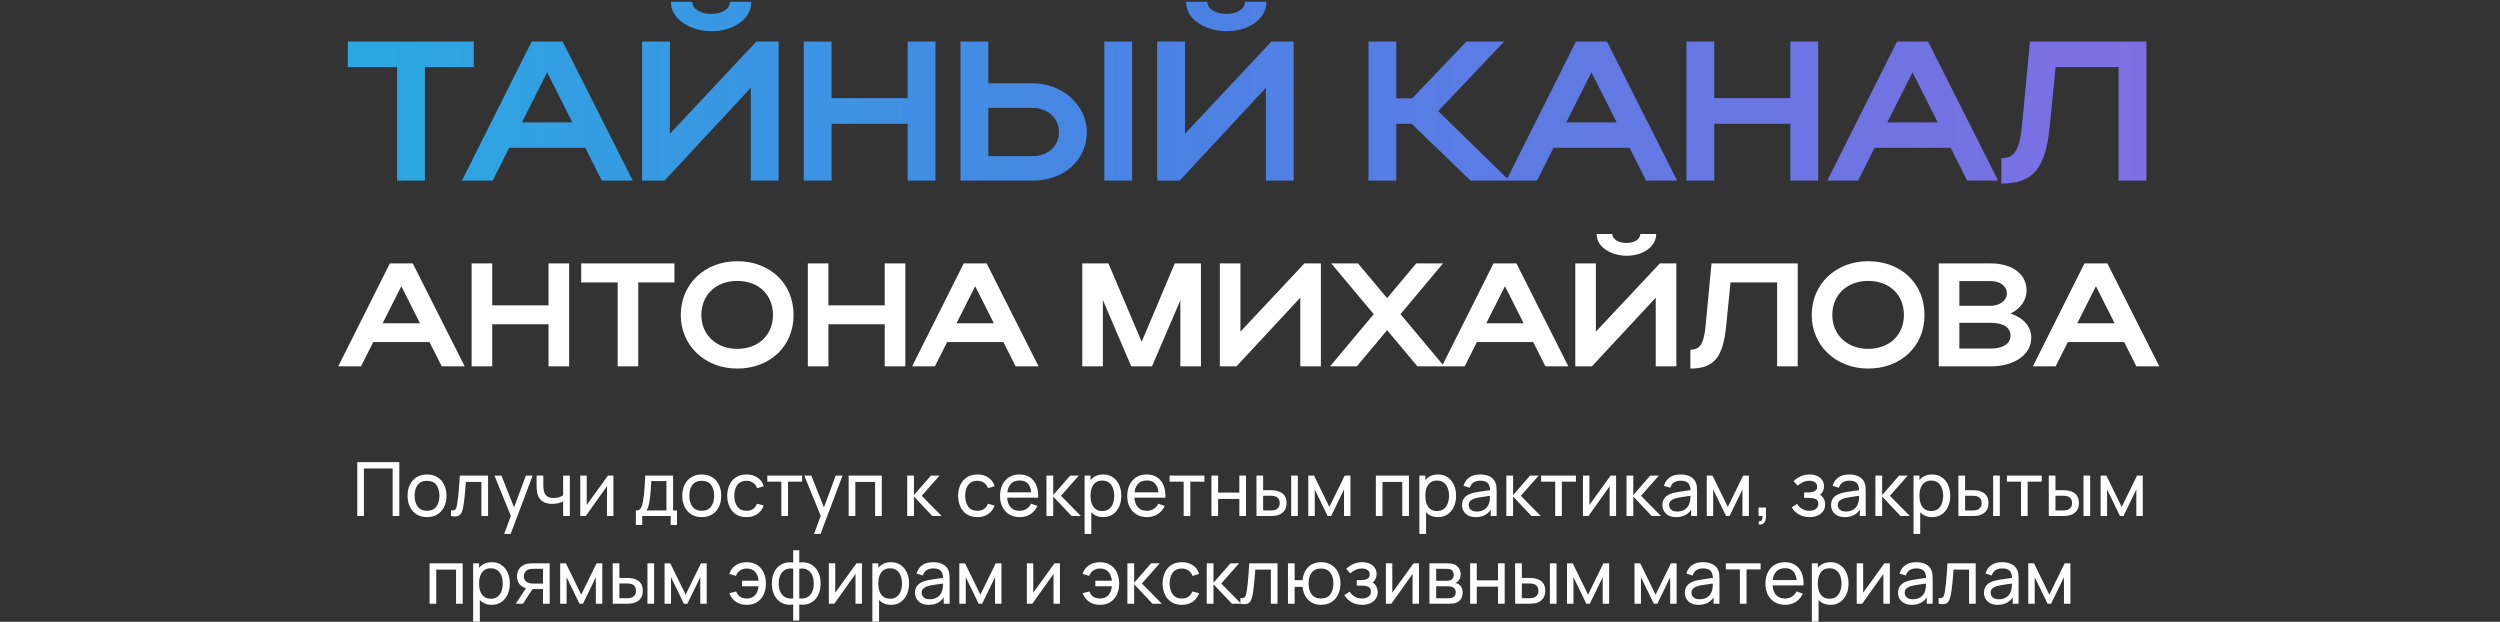
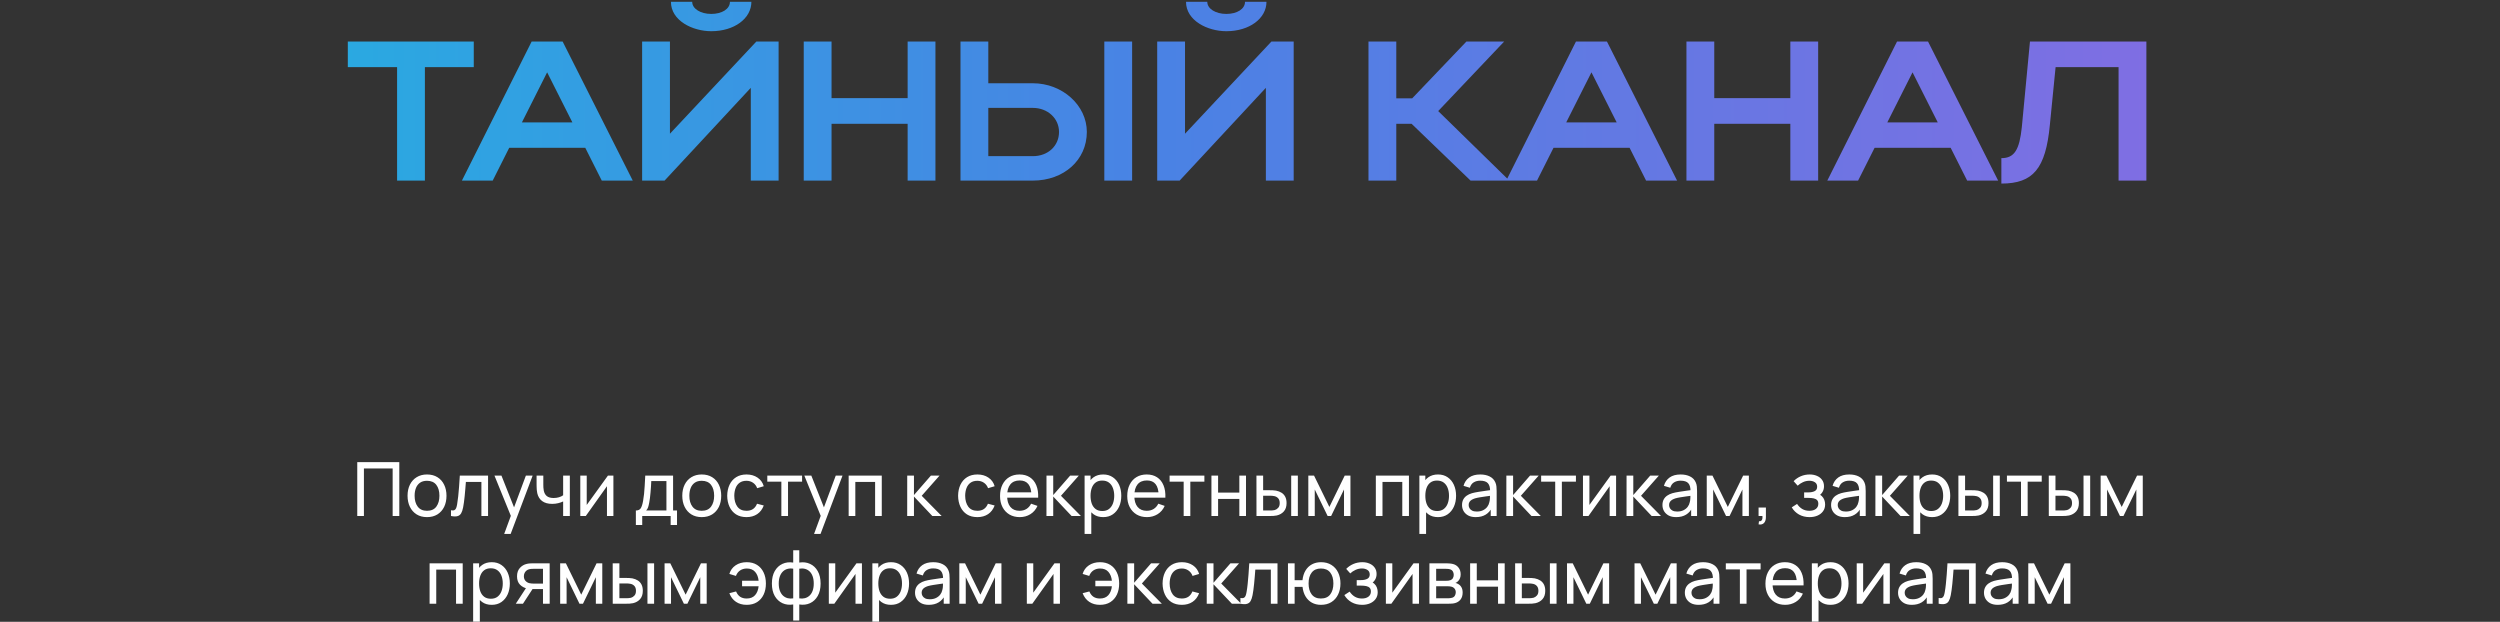
<svg xmlns="http://www.w3.org/2000/svg" width="969" height="241" viewBox="0 0 969 241" fill="none">
  <rect x="0" y="0" width="969" height="241" fill="#333333" stroke="none" />
  <path d="M138.473 200V179.12H154.771V200H152.19V181.57H141.054V200H138.473ZM165.506 200.435C163.949 200.435 162.606 200.082 161.475 199.376C160.353 198.671 159.488 197.694 158.879 196.447C158.27 195.2 157.966 193.77 157.966 192.155C157.966 190.512 158.275 189.072 158.894 187.834C159.512 186.597 160.387 185.635 161.518 184.949C162.649 184.253 163.978 183.905 165.506 183.905C167.072 183.905 168.42 184.258 169.551 184.963C170.682 185.659 171.547 186.631 172.147 187.878C172.756 189.115 173.06 190.541 173.06 192.155C173.06 193.789 172.756 195.229 172.147 196.476C171.538 197.714 170.668 198.685 169.537 199.391C168.406 200.087 167.062 200.435 165.506 200.435ZM165.506 197.984C167.13 197.984 168.338 197.443 169.131 196.36C169.923 195.278 170.32 193.876 170.32 192.155C170.32 190.386 169.918 188.98 169.116 187.936C168.314 186.882 167.11 186.355 165.506 186.355C164.413 186.355 163.514 186.602 162.809 187.095C162.103 187.588 161.576 188.269 161.228 189.139C160.88 190.009 160.706 191.015 160.706 192.155C160.706 193.915 161.112 195.326 161.924 196.389C162.736 197.453 163.93 197.984 165.506 197.984ZM174.803 200V197.781C175.383 197.888 175.822 197.868 176.122 197.723C176.431 197.569 176.659 197.303 176.804 196.926C176.958 196.539 177.084 196.056 177.181 195.476C177.345 194.558 177.485 193.533 177.601 192.402C177.727 191.271 177.838 190.034 177.935 188.69C178.041 187.337 178.138 185.887 178.225 184.34H189.172V200H186.591V186.79H180.574C180.516 187.68 180.443 188.593 180.356 189.531C180.279 190.469 180.197 191.382 180.11 192.271C180.023 193.151 179.926 193.973 179.82 194.736C179.723 195.49 179.617 196.143 179.501 196.694C179.317 197.641 179.061 198.4 178.732 198.97C178.403 199.531 177.93 199.894 177.311 200.058C176.692 200.232 175.856 200.213 174.803 200ZM195.42 206.96L198.45 198.724L198.494 201.16L191.65 184.34H194.361L199.726 197.869H198.798L203.83 184.34H206.454L197.928 206.96H195.42ZM218.274 200V194.359C217.752 194.62 217.119 194.843 216.375 195.026C215.64 195.21 214.852 195.302 214.011 195.302C212.416 195.302 211.131 194.944 210.154 194.229C209.178 193.514 208.54 192.484 208.24 191.14C208.153 190.734 208.091 190.314 208.052 189.879C208.023 189.444 208.004 189.048 207.994 188.69C207.984 188.332 207.979 188.071 207.979 187.907V184.34H210.589V187.907C210.589 188.187 210.599 188.535 210.618 188.951C210.638 189.357 210.686 189.753 210.763 190.14C210.957 191.097 211.358 191.817 211.967 192.3C212.586 192.784 213.456 193.025 214.577 193.025C215.331 193.025 216.027 192.929 216.665 192.735C217.303 192.542 217.839 192.286 218.274 191.967V184.34H220.87V200H218.274ZM237.753 184.34V200H235.259V188.458L227.052 200H224.921V184.34H227.415V195.722L235.636 184.34H237.753ZM246.46 203.48V197.869C247.34 197.869 247.968 197.583 248.345 197.013C248.722 196.433 249.026 195.481 249.258 194.156C249.413 193.325 249.539 192.436 249.635 191.488C249.732 190.541 249.814 189.487 249.882 188.327C249.959 187.158 250.032 185.829 250.099 184.34H260.887V197.869H262.41V203.48H259.945V200H248.925V203.48H246.46ZM250.433 197.869H258.306V186.471H252.434C252.405 187.158 252.366 187.878 252.318 188.632C252.27 189.376 252.212 190.121 252.144 190.865C252.086 191.609 252.013 192.315 251.926 192.982C251.849 193.639 251.757 194.229 251.651 194.751C251.525 195.476 251.38 196.09 251.216 196.592C251.052 197.095 250.791 197.52 250.433 197.869ZM271.99 200.435C270.434 200.435 269.09 200.082 267.959 199.376C266.838 198.671 265.973 197.694 265.364 196.447C264.755 195.2 264.45 193.77 264.45 192.155C264.45 190.512 264.759 189.072 265.378 187.834C265.997 186.597 266.872 185.635 268.003 184.949C269.134 184.253 270.463 183.905 271.99 183.905C273.556 183.905 274.905 184.258 276.036 184.963C277.167 185.659 278.032 186.631 278.631 187.878C279.24 189.115 279.545 190.541 279.545 192.155C279.545 193.789 279.24 195.229 278.631 196.476C278.022 197.714 277.152 198.685 276.021 199.391C274.89 200.087 273.546 200.435 271.99 200.435ZM271.99 197.984C273.614 197.984 274.822 197.443 275.615 196.36C276.408 195.278 276.804 193.876 276.804 192.155C276.804 190.386 276.403 188.98 275.601 187.936C274.798 186.882 273.595 186.355 271.99 186.355C270.898 186.355 269.999 186.602 269.293 187.095C268.587 187.588 268.061 188.269 267.713 189.139C267.365 190.009 267.191 191.015 267.191 192.155C267.191 193.915 267.597 195.326 268.409 196.389C269.221 197.453 270.414 197.984 271.99 197.984ZM289.335 200.435C287.749 200.435 286.401 200.082 285.289 199.376C284.187 198.661 283.346 197.68 282.766 196.433C282.186 195.186 281.886 193.765 281.867 192.17C281.886 190.536 282.191 189.101 282.781 187.863C283.38 186.616 284.235 185.645 285.347 184.949C286.459 184.253 287.798 183.905 289.364 183.905C291.017 183.905 292.438 184.311 293.627 185.123C294.825 185.935 295.628 187.047 296.034 188.458L293.482 189.226C293.153 188.318 292.616 187.612 291.872 187.109C291.137 186.607 290.292 186.355 289.335 186.355C288.262 186.355 287.377 186.607 286.681 187.109C285.985 187.602 285.468 188.289 285.13 189.168C284.791 190.038 284.617 191.039 284.608 192.17C284.627 193.91 285.028 195.316 285.811 196.389C286.604 197.453 287.778 197.984 289.335 197.984C290.359 197.984 291.21 197.752 291.887 197.288C292.563 196.815 293.076 196.133 293.424 195.244L296.034 195.925C295.492 197.385 294.646 198.502 293.496 199.275C292.346 200.048 290.959 200.435 289.335 200.435ZM302.857 200V186.689H297.405V184.34H310.89V186.689H305.438V200H302.857ZM315.526 206.96L318.557 198.724L318.6 201.16L311.756 184.34H314.468L319.833 197.869H318.905L323.936 184.34H326.561L318.035 206.96H315.526ZM328.941 200V184.34H341.774V200H339.193V186.79H331.522V200H328.941ZM351.626 200L351.64 184.34H354.25V191.88L360.819 184.34H364.168L357.252 192.17L364.98 200H361.37L354.25 192.46V200H351.626ZM378.827 200.435C377.241 200.435 375.893 200.082 374.781 199.376C373.679 198.661 372.838 197.68 372.258 196.433C371.678 195.186 371.379 193.765 371.359 192.17C371.379 190.536 371.683 189.101 372.273 187.863C372.872 186.616 373.728 185.645 374.839 184.949C375.951 184.253 377.29 183.905 378.856 183.905C380.509 183.905 381.93 184.311 383.119 185.123C384.317 185.935 385.12 187.047 385.526 188.458L382.974 189.226C382.645 188.318 382.109 187.612 381.364 187.109C380.63 186.607 379.784 186.355 378.827 186.355C377.754 186.355 376.869 186.607 376.173 187.109C375.477 187.602 374.96 188.289 374.622 189.168C374.283 190.038 374.109 191.039 374.1 192.17C374.119 193.91 374.52 195.316 375.303 196.389C376.096 197.453 377.27 197.984 378.827 197.984C379.851 197.984 380.702 197.752 381.379 197.288C382.055 196.815 382.568 196.133 382.916 195.244L385.526 195.925C384.984 197.385 384.139 198.502 382.988 199.275C381.838 200.048 380.451 200.435 378.827 200.435ZM395.271 200.435C393.734 200.435 392.39 200.097 391.24 199.42C390.099 198.734 389.21 197.781 388.572 196.563C387.934 195.336 387.615 193.905 387.615 192.271C387.615 190.56 387.929 189.081 388.558 187.834C389.186 186.578 390.061 185.611 391.182 184.934C392.313 184.248 393.637 183.905 395.155 183.905C396.731 183.905 398.07 184.267 399.172 184.992C400.283 185.717 401.115 186.752 401.666 188.095C402.226 189.439 402.468 191.039 402.391 192.895H399.781V191.967C399.752 190.043 399.36 188.608 398.606 187.66C397.852 186.703 396.731 186.225 395.242 186.225C393.647 186.225 392.434 186.737 391.603 187.762C390.771 188.787 390.356 190.256 390.356 192.17C390.356 194.016 390.771 195.447 391.603 196.462C392.434 197.477 393.618 197.984 395.155 197.984C396.189 197.984 397.088 197.748 397.852 197.274C398.616 196.8 399.215 196.119 399.65 195.229L402.13 196.085C401.521 197.467 400.602 198.54 399.375 199.304C398.157 200.058 396.789 200.435 395.271 200.435ZM389.486 192.895V190.821H401.057V192.895H389.486ZM405.604 200L405.619 184.34H408.229V191.88L414.797 184.34H418.147L411.23 192.17L418.959 200H415.348L408.229 192.46V200H405.604ZM427.594 200.435C426.125 200.435 424.887 200.073 423.882 199.347C422.877 198.613 422.113 197.622 421.591 196.375C421.079 195.118 420.823 193.712 420.823 192.155C420.823 190.58 421.079 189.168 421.591 187.921C422.113 186.674 422.877 185.693 423.882 184.978C424.897 184.263 426.139 183.905 427.609 183.905C429.059 183.905 430.306 184.267 431.35 184.992C432.403 185.708 433.21 186.689 433.771 187.936C434.332 189.183 434.612 190.589 434.612 192.155C434.612 193.721 434.332 195.128 433.771 196.375C433.21 197.622 432.403 198.613 431.35 199.347C430.306 200.073 429.054 200.435 427.594 200.435ZM420.388 206.96V184.34H422.693V195.867H422.983V206.96H420.388ZM427.275 198.071C428.309 198.071 429.165 197.81 429.842 197.288C430.518 196.766 431.026 196.061 431.364 195.171C431.702 194.272 431.872 193.267 431.872 192.155C431.872 191.053 431.702 190.058 431.364 189.168C431.035 188.279 430.523 187.573 429.827 187.051C429.141 186.529 428.266 186.268 427.203 186.268C426.188 186.268 425.347 186.52 424.68 187.022C424.013 187.515 423.515 188.207 423.186 189.096C422.857 189.976 422.693 190.995 422.693 192.155C422.693 193.296 422.853 194.316 423.172 195.215C423.5 196.104 424.003 196.805 424.68 197.317C425.356 197.82 426.221 198.071 427.275 198.071ZM444.577 200.435C443.04 200.435 441.696 200.097 440.546 199.42C439.405 198.734 438.516 197.781 437.878 196.563C437.24 195.336 436.921 193.905 436.921 192.271C436.921 190.56 437.235 189.081 437.863 187.834C438.492 186.578 439.366 185.611 440.488 184.934C441.619 184.248 442.943 183.905 444.461 183.905C446.036 183.905 447.375 184.267 448.477 184.992C449.589 185.717 450.42 186.752 450.971 188.095C451.532 189.439 451.774 191.039 451.696 192.895H449.086V191.967C449.057 190.043 448.666 188.608 447.912 187.66C447.158 186.703 446.036 186.225 444.548 186.225C442.953 186.225 441.74 186.737 440.908 187.762C440.077 188.787 439.661 190.256 439.661 192.17C439.661 194.016 440.077 195.447 440.908 196.462C441.74 197.477 442.924 197.984 444.461 197.984C445.495 197.984 446.394 197.748 447.158 197.274C447.921 196.8 448.521 196.119 448.956 195.229L451.435 196.085C450.826 197.467 449.908 198.54 448.68 199.304C447.462 200.058 446.094 200.435 444.577 200.435ZM438.791 192.895V190.821H450.362V192.895H438.791ZM458.788 200V186.689H453.336V184.34H466.821V186.689H461.369V200H458.788ZM469.552 200V184.34H472.133V190.938H480.369V184.34H482.95V200H480.369V193.388H472.133V200H469.552ZM487.011 200L486.997 184.34H489.592V190.009H491.985C492.439 190.009 492.903 190.019 493.377 190.038C493.851 190.058 494.261 190.101 494.609 190.169C495.421 190.333 496.132 190.609 496.741 190.995C497.35 191.382 497.824 191.904 498.162 192.561C498.5 193.219 498.669 194.036 498.669 195.012C498.669 196.365 498.317 197.438 497.611 198.231C496.915 199.014 496.001 199.536 494.87 199.797C494.484 199.884 494.039 199.942 493.536 199.971C493.043 199.99 492.575 200 492.13 200H487.011ZM489.592 197.869H492.173C492.463 197.869 492.787 197.859 493.145 197.839C493.503 197.82 493.822 197.772 494.102 197.694C494.595 197.549 495.035 197.264 495.421 196.839C495.818 196.414 496.016 195.805 496.016 195.012C496.016 194.21 495.823 193.591 495.436 193.156C495.059 192.721 494.561 192.436 493.942 192.3C493.662 192.233 493.367 192.189 493.058 192.17C492.749 192.151 492.454 192.141 492.173 192.141H489.592V197.869ZM500.467 200V184.34H503.048V200H500.467ZM507.104 200V184.34H509.323L515.268 196.491L521.213 184.34H523.431V200H520.937V189.719L515.949 200H514.586L509.598 189.719V200H507.104ZM533.272 200V184.34H546.105V200H543.524V186.79H535.853V200H533.272ZM557.358 200.435C555.888 200.435 554.651 200.073 553.646 199.347C552.64 198.613 551.877 197.622 551.355 196.375C550.842 195.118 550.586 193.712 550.586 192.155C550.586 190.58 550.842 189.168 551.355 187.921C551.877 186.674 552.64 185.693 553.646 184.978C554.661 184.263 555.903 183.905 557.372 183.905C558.822 183.905 560.069 184.267 561.113 184.992C562.167 185.708 562.974 186.689 563.535 187.936C564.095 189.183 564.376 190.589 564.376 192.155C564.376 193.721 564.095 195.128 563.535 196.375C562.974 197.622 562.167 198.613 561.113 199.347C560.069 200.073 558.817 200.435 557.358 200.435ZM550.151 206.96V184.34H552.457V195.867H552.747V206.96H550.151ZM557.039 198.071C558.073 198.071 558.929 197.81 559.605 197.288C560.282 196.766 560.789 196.061 561.128 195.171C561.466 194.272 561.635 193.267 561.635 192.155C561.635 191.053 561.466 190.058 561.128 189.168C560.799 188.279 560.287 187.573 559.591 187.051C558.904 186.529 558.03 186.268 556.966 186.268C555.951 186.268 555.11 186.52 554.443 187.022C553.776 187.515 553.278 188.207 552.95 189.096C552.621 189.976 552.457 190.995 552.457 192.155C552.457 193.296 552.616 194.316 552.935 195.215C553.264 196.104 553.767 196.805 554.443 197.317C555.12 197.82 555.985 198.071 557.039 198.071ZM572.006 200.435C570.836 200.435 569.855 200.222 569.062 199.797C568.279 199.362 567.685 198.792 567.279 198.086C566.883 197.38 566.684 196.607 566.684 195.766C566.684 194.944 566.839 194.234 567.148 193.634C567.467 193.025 567.912 192.523 568.482 192.126C569.053 191.72 569.734 191.401 570.527 191.169C571.271 190.966 572.103 190.792 573.021 190.647C573.949 190.493 574.887 190.353 575.834 190.227C576.781 190.101 577.666 189.98 578.487 189.864L577.559 190.401C577.588 189.009 577.308 187.979 576.718 187.312C576.138 186.645 575.133 186.312 573.702 186.312C572.755 186.312 571.924 186.529 571.208 186.964C570.503 187.39 570.005 188.086 569.715 189.052L567.264 188.313C567.641 186.94 568.371 185.862 569.454 185.079C570.537 184.296 571.962 183.905 573.731 183.905C575.152 183.905 576.37 184.161 577.385 184.673C578.41 185.176 579.145 185.94 579.589 186.964C579.812 187.448 579.952 187.975 580.01 188.545C580.068 189.106 580.097 189.695 580.097 190.314V200H577.806V196.244L578.342 196.592C577.753 197.859 576.926 198.816 575.863 199.463C574.809 200.111 573.524 200.435 572.006 200.435ZM572.397 198.274C573.325 198.274 574.128 198.11 574.804 197.781C575.491 197.443 576.042 197.003 576.457 196.462C576.873 195.911 577.144 195.312 577.269 194.664C577.414 194.181 577.492 193.644 577.501 193.054C577.521 192.455 577.53 191.996 577.53 191.677L578.429 192.068C577.588 192.184 576.762 192.296 575.95 192.402C575.138 192.508 574.369 192.624 573.644 192.75C572.919 192.866 572.267 193.006 571.687 193.17C571.262 193.306 570.86 193.48 570.483 193.692C570.116 193.905 569.816 194.181 569.584 194.519C569.362 194.848 569.251 195.258 569.251 195.751C569.251 196.177 569.357 196.583 569.57 196.969C569.792 197.356 570.131 197.67 570.585 197.912C571.049 198.154 571.653 198.274 572.397 198.274ZM583.852 200L583.867 184.34H586.477V191.88L593.045 184.34H596.395L589.478 192.17L597.207 200H593.596L586.477 192.46V200H583.852ZM602.797 200V186.689H597.345V184.34H610.83V186.689H605.378V200H602.797ZM626.393 184.34V200H623.899V188.458L615.692 200H613.56V184.34H616.054V195.722L624.276 184.34H626.393ZM630.439 200L630.454 184.34H633.064V191.88L639.632 184.34H642.982L636.065 192.17L643.794 200H640.183L633.064 192.46V200H630.439ZM649.689 200.435C648.519 200.435 647.538 200.222 646.745 199.797C645.962 199.362 645.368 198.792 644.962 198.086C644.565 197.38 644.367 196.607 644.367 195.766C644.367 194.944 644.522 194.234 644.831 193.634C645.15 193.025 645.595 192.523 646.165 192.126C646.735 191.72 647.417 191.401 648.21 191.169C648.954 190.966 649.785 190.792 650.704 190.647C651.632 190.493 652.569 190.353 653.517 190.227C654.464 190.101 655.348 189.98 656.17 189.864L655.242 190.401C655.271 189.009 654.991 187.979 654.401 187.312C653.821 186.645 652.816 186.312 651.385 186.312C650.438 186.312 649.606 186.529 648.891 186.964C648.185 187.39 647.688 188.086 647.398 189.052L644.947 188.313C645.324 186.94 646.054 185.862 647.137 185.079C648.219 184.296 649.645 183.905 651.414 183.905C652.835 183.905 654.053 184.161 655.068 184.673C656.093 185.176 656.827 185.94 657.272 186.964C657.494 187.448 657.635 187.975 657.693 188.545C657.751 189.106 657.78 189.695 657.78 190.314V200H655.489V196.244L656.025 196.592C655.435 197.859 654.609 198.816 653.546 199.463C652.492 200.111 651.206 200.435 649.689 200.435ZM650.08 198.274C651.008 198.274 651.81 198.11 652.487 197.781C653.173 197.443 653.724 197.003 654.14 196.462C654.556 195.911 654.826 195.312 654.952 194.664C655.097 194.181 655.174 193.644 655.184 193.054C655.203 192.455 655.213 191.996 655.213 191.677L656.112 192.068C655.271 192.184 654.445 192.296 653.633 192.402C652.821 192.508 652.052 192.624 651.327 192.75C650.602 192.866 649.95 193.006 649.37 193.17C648.944 193.306 648.543 193.48 648.166 193.692C647.799 193.905 647.499 194.181 647.267 194.519C647.045 194.848 646.934 195.258 646.934 195.751C646.934 196.177 647.04 196.583 647.253 196.969C647.475 197.356 647.813 197.67 648.268 197.912C648.732 198.154 649.336 198.274 650.08 198.274ZM661.535 200V184.34H663.754L669.699 196.491L675.644 184.34H677.862V200H675.368V189.719L670.38 200H669.017L664.029 189.719V200H661.535ZM681.622 203.248L681.781 202.045C682.187 202.074 682.492 201.996 682.695 201.812C682.898 201.629 683.028 201.378 683.086 201.059C683.144 200.74 683.154 200.387 683.115 200H681.622V196.723H684.464V200.435C684.464 201.45 684.213 202.214 683.71 202.726C683.217 203.238 682.521 203.412 681.622 203.248ZM701.4 200.435C699.854 200.435 698.486 200.102 697.297 199.434C696.108 198.758 695.17 197.83 694.484 196.65L696.543 195.316C697.113 196.177 697.795 196.839 698.587 197.303C699.38 197.757 700.284 197.984 701.299 197.984C702.362 197.984 703.208 197.743 703.836 197.259C704.465 196.766 704.779 196.104 704.779 195.273C704.779 194.654 704.624 194.181 704.315 193.852C704.005 193.523 703.561 193.296 702.981 193.17C702.401 193.045 701.71 192.982 700.907 192.982H699.283V190.85H700.893C701.908 190.85 702.734 190.686 703.372 190.357C704.01 190.029 704.329 189.468 704.329 188.675C704.329 187.863 704.03 187.274 703.43 186.906C702.841 186.529 702.135 186.341 701.313 186.341C700.443 186.341 699.612 186.525 698.819 186.892C698.027 187.25 697.345 187.704 696.775 188.255L695.209 186.5C696.021 185.669 696.954 185.031 698.007 184.586C699.071 184.132 700.226 183.905 701.473 183.905C702.478 183.905 703.396 184.084 704.228 184.441C705.069 184.789 705.736 185.307 706.229 185.993C706.731 186.67 706.983 187.496 706.983 188.472C706.983 189.304 706.789 190.043 706.403 190.691C706.016 191.339 705.446 191.904 704.692 192.387L704.59 191.474C705.228 191.629 705.755 191.914 706.171 192.329C706.596 192.735 706.91 193.219 707.113 193.779C707.316 194.34 707.418 194.925 707.418 195.534C707.418 196.559 707.147 197.438 706.606 198.173C706.074 198.898 705.354 199.459 704.445 199.855C703.537 200.242 702.522 200.435 701.4 200.435ZM715.052 200.435C713.882 200.435 712.901 200.222 712.108 199.797C711.325 199.362 710.731 198.792 710.325 198.086C709.928 197.38 709.73 196.607 709.73 195.766C709.73 194.944 709.885 194.234 710.194 193.634C710.513 193.025 710.958 192.523 711.528 192.126C712.099 191.72 712.78 191.401 713.573 191.169C714.317 190.966 715.148 190.792 716.067 190.647C716.995 190.493 717.932 190.353 718.88 190.227C719.827 190.101 720.712 189.98 721.533 189.864L720.605 190.401C720.634 189.009 720.354 187.979 719.764 187.312C719.184 186.645 718.179 186.312 716.748 186.312C715.801 186.312 714.97 186.529 714.254 186.964C713.549 187.39 713.051 188.086 712.761 189.052L710.31 188.313C710.687 186.94 711.417 185.862 712.5 185.079C713.582 184.296 715.008 183.905 716.777 183.905C718.198 183.905 719.416 184.161 720.431 184.673C721.456 185.176 722.191 185.94 722.635 186.964C722.858 187.448 722.998 187.975 723.056 188.545C723.114 189.106 723.143 189.695 723.143 190.314V200H720.852V196.244L721.388 196.592C720.799 197.859 719.972 198.816 718.909 199.463C717.855 200.111 716.569 200.435 715.052 200.435ZM715.443 198.274C716.371 198.274 717.174 198.11 717.85 197.781C718.537 197.443 719.088 197.003 719.503 196.462C719.919 195.911 720.19 195.312 720.315 194.664C720.46 194.181 720.538 193.644 720.547 193.054C720.567 192.455 720.576 191.996 720.576 191.677L721.475 192.068C720.634 192.184 719.808 192.296 718.996 192.402C718.184 192.508 717.415 192.624 716.69 192.75C715.965 192.866 715.313 193.006 714.733 193.17C714.307 193.306 713.906 193.48 713.529 193.692C713.162 193.905 712.862 194.181 712.63 194.519C712.408 194.848 712.297 195.258 712.297 195.751C712.297 196.177 712.403 196.583 712.616 196.969C712.838 197.356 713.176 197.67 713.631 197.912C714.095 198.154 714.699 198.274 715.443 198.274ZM726.898 200L726.913 184.34H729.523V191.88L736.091 184.34H739.441L732.524 192.17L740.253 200H736.642L729.523 192.46V200H726.898ZM748.888 200.435C747.419 200.435 746.181 200.073 745.176 199.347C744.171 198.613 743.407 197.622 742.885 196.375C742.373 195.118 742.117 193.712 742.117 192.155C742.117 190.58 742.373 189.168 742.885 187.921C743.407 186.674 744.171 185.693 745.176 184.978C746.191 184.263 747.433 183.905 748.903 183.905C750.353 183.905 751.6 184.267 752.644 184.992C753.697 185.708 754.504 186.689 755.065 187.936C755.626 189.183 755.906 190.589 755.906 192.155C755.906 193.721 755.626 195.128 755.065 196.375C754.504 197.622 753.697 198.613 752.644 199.347C751.6 200.073 750.348 200.435 748.888 200.435ZM741.682 206.96V184.34H743.987V195.867H744.277V206.96H741.682ZM748.569 198.071C749.603 198.071 750.459 197.81 751.136 197.288C751.812 196.766 752.32 196.061 752.658 195.171C752.996 194.272 753.166 193.267 753.166 192.155C753.166 191.053 752.996 190.058 752.658 189.168C752.329 188.279 751.817 187.573 751.121 187.051C750.435 186.529 749.56 186.268 748.497 186.268C747.482 186.268 746.641 186.52 745.974 187.022C745.307 187.515 744.809 188.207 744.48 189.096C744.151 189.976 743.987 190.995 743.987 192.155C743.987 193.296 744.147 194.316 744.466 195.215C744.794 196.104 745.297 196.805 745.974 197.317C746.65 197.82 747.515 198.071 748.569 198.071ZM759.085 200L759.07 184.34H761.666V190.009H764.058C764.513 190.009 764.977 190.019 765.45 190.038C765.924 190.058 766.335 190.101 766.683 190.169C767.495 190.333 768.205 190.609 768.814 190.995C769.423 191.382 769.897 191.904 770.235 192.561C770.574 193.219 770.743 194.036 770.743 195.012C770.743 196.365 770.39 197.438 769.684 198.231C768.988 199.014 768.075 199.536 766.944 199.797C766.557 199.884 766.112 199.942 765.61 199.971C765.117 199.99 764.648 200 764.203 200H759.085ZM761.666 197.869H764.247C764.537 197.869 764.861 197.859 765.218 197.839C765.576 197.82 765.895 197.772 766.175 197.694C766.668 197.549 767.108 197.264 767.495 196.839C767.891 196.414 768.089 195.805 768.089 195.012C768.089 194.21 767.896 193.591 767.509 193.156C767.132 192.721 766.634 192.436 766.016 192.3C765.735 192.233 765.441 192.189 765.131 192.17C764.822 192.151 764.527 192.141 764.247 192.141H761.666V197.869ZM772.541 200V184.34H775.122V200H772.541ZM783.339 200V186.689H777.887V184.34H791.372V186.689H785.92V200H783.339ZM794.117 200L794.102 184.34H796.698V190.009H799.09C799.545 190.009 800.009 190.019 800.482 190.038C800.956 190.058 801.367 190.101 801.715 190.169C802.527 190.333 803.237 190.609 803.846 190.995C804.455 191.382 804.929 191.904 805.267 192.561C805.606 193.219 805.775 194.036 805.775 195.012C805.775 196.365 805.422 197.438 804.716 198.231C804.02 199.014 803.107 199.536 801.976 199.797C801.589 199.884 801.145 199.942 800.642 199.971C800.149 199.99 799.68 200 799.235 200H794.117ZM796.698 197.869H799.279C799.569 197.869 799.893 197.859 800.25 197.839C800.608 197.82 800.927 197.772 801.207 197.694C801.7 197.549 802.14 197.264 802.527 196.839C802.923 196.414 803.121 195.805 803.121 195.012C803.121 194.21 802.928 193.591 802.541 193.156C802.164 192.721 801.667 192.436 801.048 192.3C800.768 192.233 800.473 192.189 800.163 192.17C799.854 192.151 799.559 192.141 799.279 192.141H796.698V197.869ZM807.573 200V184.34H810.154V200H807.573ZM814.21 200V184.34H816.428L822.373 196.491L828.318 184.34H830.537V200H828.043V189.719L823.055 200H821.692L816.704 189.719V200H814.21ZM166.51 234V218.34H179.343V234H176.762V220.79H169.091V234H166.51ZM190.596 234.435C189.126 234.435 187.889 234.073 186.884 233.347C185.878 232.613 185.115 231.622 184.593 230.375C184.08 229.118 183.824 227.712 183.824 226.155C183.824 224.58 184.08 223.168 184.593 221.921C185.115 220.674 185.878 219.693 186.884 218.978C187.899 218.263 189.141 217.905 190.61 217.905C192.06 217.905 193.307 218.267 194.351 218.992C195.405 219.708 196.212 220.689 196.773 221.936C197.333 223.183 197.614 224.589 197.614 226.155C197.614 227.721 197.333 229.128 196.773 230.375C196.212 231.622 195.405 232.613 194.351 233.347C193.307 234.073 192.055 234.435 190.596 234.435ZM183.389 240.96V218.34H185.695V229.867H185.985V240.96H183.389ZM190.277 232.071C191.311 232.071 192.166 231.81 192.843 231.288C193.52 230.766 194.027 230.061 194.366 229.171C194.704 228.272 194.873 227.267 194.873 226.155C194.873 225.053 194.704 224.058 194.366 223.168C194.037 222.279 193.525 221.573 192.829 221.051C192.142 220.529 191.267 220.268 190.204 220.268C189.189 220.268 188.348 220.52 187.681 221.022C187.014 221.515 186.516 222.207 186.188 223.096C185.859 223.976 185.695 224.995 185.695 226.155C185.695 227.296 185.854 228.316 186.173 229.215C186.502 230.104 187.004 230.805 187.681 231.317C188.358 231.82 189.223 232.071 190.277 232.071ZM210.464 234V228.33H207.085C206.689 228.33 206.249 228.316 205.766 228.287C205.292 228.248 204.847 228.195 204.432 228.127C203.301 227.915 202.344 227.417 201.561 226.634C200.787 225.851 200.401 224.768 200.401 223.386C200.401 222.042 200.763 220.964 201.488 220.152C202.223 219.331 203.127 218.799 204.2 218.557C204.683 218.441 205.171 218.379 205.664 218.369C206.167 218.35 206.592 218.34 206.94 218.34H213.045L213.059 234H210.464ZM199.922 234L204.084 227.62H206.868L202.706 234H199.922ZM206.897 226.199H210.464V220.471H206.897C206.674 220.471 206.38 220.481 206.012 220.5C205.655 220.52 205.311 220.578 204.983 220.674C204.673 220.761 204.369 220.921 204.069 221.153C203.779 221.385 203.538 221.685 203.344 222.052C203.151 222.419 203.054 222.854 203.054 223.357C203.054 224.082 203.257 224.672 203.663 225.126C204.069 225.571 204.562 225.87 205.142 226.025C205.461 226.102 205.775 226.151 206.085 226.17C206.404 226.189 206.674 226.199 206.897 226.199ZM217.119 234V218.34H219.337L225.282 230.491L231.227 218.34H233.446V234H230.952V223.719L225.964 234H224.601L219.613 223.719V234H217.119ZM237.495 234L237.481 218.34H240.076V224.009H242.469C242.923 224.009 243.387 224.019 243.861 224.038C244.334 224.058 244.745 224.101 245.093 224.169C245.905 224.333 246.616 224.609 247.225 224.995C247.834 225.382 248.307 225.904 248.646 226.561C248.984 227.219 249.153 228.036 249.153 229.012C249.153 230.365 248.8 231.438 248.095 232.231C247.399 233.014 246.485 233.536 245.354 233.797C244.968 233.884 244.523 233.942 244.02 233.971C243.527 233.99 243.058 234 242.614 234H237.495ZM240.076 231.869H242.657C242.947 231.869 243.271 231.859 243.629 231.839C243.986 231.82 244.305 231.772 244.586 231.694C245.079 231.549 245.519 231.264 245.905 230.839C246.302 230.414 246.5 229.805 246.5 229.012C246.5 228.21 246.306 227.591 245.92 227.156C245.543 226.721 245.045 226.436 244.426 226.3C244.146 226.233 243.851 226.189 243.542 226.17C243.232 226.151 242.938 226.141 242.657 226.141H240.076V231.869ZM250.951 234V218.34H253.532V234H250.951ZM257.588 234V218.34H259.807L265.752 230.491L271.697 218.34H273.915V234H271.421V223.719L266.433 234H265.07L260.082 223.719V234H257.588ZM289.411 234.435C287.797 234.435 286.415 234.048 285.264 233.275C284.114 232.502 283.258 231.385 282.698 229.925L285.308 229.244C285.665 230.133 286.183 230.815 286.859 231.288C287.546 231.752 288.391 231.984 289.397 231.984C290.798 231.984 291.886 231.554 292.659 230.694C293.433 229.824 293.892 228.669 294.037 227.228H287.628V225.097H294.037C293.901 223.695 293.457 222.555 292.703 221.675C291.949 220.795 290.866 220.355 289.455 220.355C288.478 220.355 287.618 220.602 286.874 221.095C286.139 221.588 285.598 222.298 285.25 223.226L282.698 222.458C283.113 221.047 283.921 219.935 285.119 219.123C286.318 218.311 287.753 217.905 289.426 217.905C290.972 217.905 292.302 218.253 293.413 218.949C294.525 219.645 295.376 220.616 295.965 221.863C296.565 223.11 296.864 224.551 296.864 226.184C296.864 227.808 296.569 229.239 295.98 230.476C295.39 231.714 294.539 232.685 293.428 233.391C292.316 234.087 290.977 234.435 289.411 234.435ZM307.45 240.525V234.29C305.923 234.532 304.531 234.367 303.274 233.797C302.027 233.217 301.031 232.284 300.287 230.998C299.552 229.703 299.185 228.098 299.185 226.184C299.185 224.261 299.552 222.651 300.287 221.356C301.031 220.061 302.027 219.128 303.274 218.557C304.531 217.977 305.923 217.808 307.45 218.05V213.279H309.799V218.05C311.326 217.808 312.713 217.977 313.96 218.557C315.217 219.128 316.213 220.061 316.947 221.356C317.692 222.651 318.064 224.261 318.064 226.184C318.064 228.098 317.692 229.703 316.947 230.998C316.213 232.284 315.217 233.217 313.96 233.797C312.713 234.367 311.326 234.532 309.799 234.29V240.525H307.45ZM307.45 231.926V220.428C306.667 220.293 305.937 220.317 305.26 220.5C304.584 220.674 303.989 221.003 303.477 221.486C302.965 221.97 302.563 222.603 302.273 223.386C301.983 224.169 301.838 225.102 301.838 226.184C301.838 227.257 301.983 228.185 302.273 228.968C302.573 229.751 302.979 230.385 303.491 230.868C304.013 231.342 304.613 231.67 305.289 231.854C305.966 232.028 306.686 232.052 307.45 231.926ZM309.799 231.926C310.563 232.052 311.283 232.028 311.959 231.854C312.636 231.68 313.235 231.356 313.757 230.882C314.279 230.399 314.685 229.766 314.975 228.983C315.265 228.2 315.41 227.267 315.41 226.184C315.41 225.092 315.265 224.154 314.975 223.371C314.695 222.588 314.299 221.955 313.786 221.472C313.274 220.989 312.675 220.66 311.988 220.486C311.312 220.312 310.582 220.293 309.799 220.428V231.926ZM334.085 218.34V234H331.591V222.458L323.384 234H321.252V218.34H323.746V229.722L331.968 218.34H334.085ZM345.338 234.435C343.868 234.435 342.631 234.073 341.626 233.347C340.62 232.613 339.857 231.622 339.335 230.375C338.822 229.118 338.566 227.712 338.566 226.155C338.566 224.58 338.822 223.168 339.335 221.921C339.857 220.674 340.62 219.693 341.626 218.978C342.641 218.263 343.883 217.905 345.352 217.905C346.802 217.905 348.049 218.267 349.093 218.992C350.147 219.708 350.954 220.689 351.515 221.936C352.075 223.183 352.356 224.589 352.356 226.155C352.356 227.721 352.075 229.128 351.515 230.375C350.954 231.622 350.147 232.613 349.093 233.347C348.049 234.073 346.797 234.435 345.338 234.435ZM338.131 240.96V218.34H340.437V229.867H340.727V240.96H338.131ZM345.019 232.071C346.053 232.071 346.909 231.81 347.585 231.288C348.262 230.766 348.769 230.061 349.108 229.171C349.446 228.272 349.615 227.267 349.615 226.155C349.615 225.053 349.446 224.058 349.108 223.168C348.779 222.279 348.267 221.573 347.571 221.051C346.884 220.529 346.01 220.268 344.946 220.268C343.931 220.268 343.09 220.52 342.423 221.022C341.756 221.515 341.258 222.207 340.93 223.096C340.601 223.976 340.437 224.995 340.437 226.155C340.437 227.296 340.596 228.316 340.915 229.215C341.244 230.104 341.747 230.805 342.423 231.317C343.1 231.82 343.965 232.071 345.019 232.071ZM359.986 234.435C358.816 234.435 357.835 234.222 357.042 233.797C356.259 233.362 355.665 232.792 355.259 232.086C354.863 231.38 354.664 230.607 354.664 229.766C354.664 228.944 354.819 228.234 355.128 227.634C355.447 227.025 355.892 226.523 356.462 226.126C357.033 225.72 357.714 225.401 358.507 225.169C359.251 224.966 360.083 224.792 361.001 224.647C361.929 224.493 362.867 224.353 363.814 224.227C364.761 224.101 365.646 223.98 366.467 223.864L365.539 224.401C365.568 223.009 365.288 221.979 364.698 221.312C364.118 220.645 363.113 220.312 361.682 220.312C360.735 220.312 359.904 220.529 359.188 220.964C358.483 221.39 357.985 222.086 357.695 223.052L355.244 222.313C355.621 220.94 356.351 219.862 357.434 219.079C358.517 218.296 359.942 217.905 361.711 217.905C363.132 217.905 364.35 218.161 365.365 218.673C366.39 219.176 367.125 219.94 367.569 220.964C367.792 221.448 367.932 221.975 367.99 222.545C368.048 223.106 368.077 223.695 368.077 224.314V234H365.786V230.244L366.322 230.592C365.733 231.859 364.906 232.816 363.843 233.463C362.789 234.111 361.504 234.435 359.986 234.435ZM360.377 232.274C361.305 232.274 362.108 232.11 362.784 231.781C363.471 231.443 364.022 231.003 364.437 230.462C364.853 229.911 365.124 229.312 365.249 228.664C365.394 228.181 365.472 227.644 365.481 227.054C365.501 226.455 365.51 225.996 365.51 225.677L366.409 226.068C365.568 226.184 364.742 226.296 363.93 226.402C363.118 226.508 362.349 226.624 361.624 226.75C360.899 226.866 360.247 227.006 359.667 227.17C359.242 227.306 358.84 227.48 358.463 227.692C358.096 227.905 357.796 228.181 357.564 228.519C357.342 228.848 357.231 229.258 357.231 229.751C357.231 230.177 357.337 230.583 357.55 230.969C357.772 231.356 358.111 231.67 358.565 231.912C359.029 232.154 359.633 232.274 360.377 232.274ZM371.832 234V218.34H374.051L379.996 230.491L385.941 218.34H388.159V234H385.665V223.719L380.677 234H379.314L374.326 223.719V234H371.832ZM410.833 218.34V234H408.339V222.458L400.132 234H398V218.34H400.494V229.722L408.716 218.34H410.833ZM426.34 234.435C424.726 234.435 423.343 234.048 422.193 233.275C421.043 232.502 420.187 231.385 419.626 229.925L422.236 229.244C422.594 230.133 423.111 230.815 423.788 231.288C424.474 231.752 425.32 231.984 426.325 231.984C427.727 231.984 428.815 231.554 429.588 230.694C430.361 229.824 430.82 228.669 430.965 227.228H424.556V225.097H430.965C430.83 223.695 430.385 222.555 429.631 221.675C428.877 220.795 427.795 220.355 426.383 220.355C425.407 220.355 424.547 220.602 423.802 221.095C423.068 221.588 422.526 222.298 422.178 223.226L419.626 222.458C420.042 221.047 420.849 219.935 422.048 219.123C423.247 218.311 424.682 217.905 426.354 217.905C427.901 217.905 429.23 218.253 430.342 218.949C431.454 219.645 432.304 220.616 432.894 221.863C433.493 223.11 433.793 224.551 433.793 226.184C433.793 227.808 433.498 229.239 432.908 230.476C432.319 231.714 431.468 232.685 430.356 233.391C429.245 234.087 427.906 234.435 426.34 234.435ZM436.969 234L436.984 218.34H439.594V225.88L446.162 218.34H449.512L442.595 226.17L450.324 234H446.713L439.594 226.46V234H436.969ZM458.081 234.435C456.496 234.435 455.147 234.082 454.036 233.376C452.934 232.661 452.093 231.68 451.513 230.433C450.933 229.186 450.633 227.765 450.614 226.17C450.633 224.536 450.937 223.101 451.527 221.863C452.126 220.616 452.982 219.645 454.094 218.949C455.205 218.253 456.544 217.905 458.11 217.905C459.763 217.905 461.184 218.311 462.373 219.123C463.572 219.935 464.374 221.047 464.78 222.458L462.228 223.226C461.899 222.318 461.363 221.612 460.619 221.109C459.884 220.607 459.038 220.355 458.081 220.355C457.008 220.355 456.124 220.607 455.428 221.109C454.732 221.602 454.214 222.289 453.876 223.168C453.538 224.038 453.364 225.039 453.354 226.17C453.373 227.91 453.775 229.316 454.558 230.389C455.35 231.453 456.525 231.984 458.081 231.984C459.106 231.984 459.956 231.752 460.633 231.288C461.31 230.815 461.822 230.133 462.17 229.244L464.78 229.925C464.239 231.385 463.393 232.502 462.243 233.275C461.092 234.048 459.705 234.435 458.081 234.435ZM467.725 234L467.739 218.34H470.349V225.88L476.918 218.34H480.267L473.351 226.17L481.079 234H477.469L470.349 226.46V234H467.725ZM480.789 234V231.781C481.369 231.888 481.809 231.868 482.109 231.723C482.418 231.569 482.645 231.303 482.79 230.926C482.945 230.539 483.071 230.056 483.167 229.476C483.332 228.558 483.472 227.533 483.588 226.402C483.714 225.271 483.825 224.034 483.921 222.69C484.028 221.337 484.124 219.887 484.211 218.34H495.159V234H492.578V220.79H486.56C486.502 221.68 486.43 222.593 486.343 223.531C486.266 224.469 486.183 225.382 486.096 226.271C486.009 227.151 485.913 227.973 485.806 228.736C485.71 229.49 485.603 230.143 485.487 230.694C485.304 231.641 485.048 232.4 484.719 232.97C484.39 233.531 483.917 233.894 483.298 234.058C482.679 234.232 481.843 234.213 480.789 234ZM512.006 234.435C510.672 234.435 509.493 234.15 508.468 233.579C507.453 233.009 506.636 232.202 506.018 231.158C505.399 230.114 505.012 228.881 504.858 227.46H501.798V234H499.217V218.34H501.798V224.879H504.843C504.998 223.429 505.389 222.182 506.018 221.138C506.646 220.094 507.472 219.297 508.497 218.746C509.522 218.185 510.701 217.905 512.035 217.905C513.591 217.905 514.93 218.258 516.052 218.963C517.183 219.669 518.048 220.641 518.647 221.878C519.256 223.115 519.561 224.536 519.561 226.141C519.561 227.775 519.251 229.215 518.633 230.462C518.024 231.709 517.154 232.685 516.023 233.391C514.901 234.087 513.562 234.435 512.006 234.435ZM511.963 231.984C513.606 231.984 514.824 231.448 515.617 230.375C516.419 229.292 516.82 227.886 516.82 226.155C516.82 224.377 516.414 222.965 515.602 221.921C514.8 220.877 513.591 220.355 511.977 220.355C510.421 220.355 509.237 220.873 508.425 221.907C507.613 222.941 507.207 224.353 507.207 226.141C507.207 227.91 507.608 229.326 508.41 230.389C509.222 231.453 510.406 231.984 511.963 231.984ZM527.981 234.435C526.434 234.435 525.066 234.102 523.877 233.434C522.688 232.758 521.751 231.83 521.064 230.65L523.123 229.316C523.694 230.177 524.375 230.839 525.168 231.303C525.961 231.757 526.864 231.984 527.879 231.984C528.943 231.984 529.789 231.743 530.417 231.259C531.045 230.766 531.359 230.104 531.359 229.273C531.359 228.654 531.205 228.181 530.895 227.852C530.586 227.523 530.141 227.296 529.561 227.17C528.981 227.045 528.29 226.982 527.488 226.982H525.864V224.85H527.473C528.488 224.85 529.315 224.686 529.953 224.357C530.591 224.029 530.91 223.468 530.91 222.675C530.91 221.863 530.61 221.274 530.011 220.906C529.421 220.529 528.716 220.341 527.894 220.341C527.024 220.341 526.193 220.525 525.4 220.892C524.607 221.25 523.926 221.704 523.355 222.255L521.789 220.5C522.601 219.669 523.534 219.031 524.588 218.586C525.651 218.132 526.806 217.905 528.053 217.905C529.059 217.905 529.977 218.084 530.808 218.441C531.649 218.789 532.316 219.307 532.809 219.993C533.312 220.67 533.563 221.496 533.563 222.472C533.563 223.304 533.37 224.043 532.983 224.691C532.597 225.339 532.026 225.904 531.272 226.387L531.171 225.474C531.809 225.629 532.336 225.914 532.751 226.329C533.177 226.735 533.491 227.219 533.694 227.779C533.897 228.34 533.998 228.925 533.998 229.534C533.998 230.559 533.728 231.438 533.186 232.173C532.655 232.898 531.935 233.459 531.026 233.855C530.117 234.242 529.102 234.435 527.981 234.435ZM549.999 218.34V234H547.505V222.458L539.298 234H537.166V218.34H539.66V229.722L547.882 218.34H549.999ZM554.045 234V218.34H560.715C561.112 218.34 561.537 218.364 561.991 218.412C562.455 218.451 562.876 218.524 563.253 218.63C564.094 218.852 564.785 219.311 565.326 220.007C565.877 220.694 566.153 221.564 566.153 222.617C566.153 223.207 566.061 223.719 565.877 224.154C565.703 224.589 565.452 224.966 565.123 225.285C564.978 225.43 564.819 225.561 564.645 225.677C564.471 225.793 564.297 225.885 564.123 225.952C564.461 226.01 564.804 226.141 565.152 226.344C565.703 226.644 566.133 227.064 566.443 227.605C566.762 228.147 566.921 228.838 566.921 229.679C566.921 230.742 566.665 231.622 566.153 232.318C565.64 233.004 564.935 233.478 564.036 233.739C563.659 233.845 563.243 233.918 562.789 233.956C562.334 233.985 561.895 234 561.469 234H554.045ZM556.655 231.897H561.324C561.527 231.897 561.769 231.878 562.049 231.839C562.339 231.801 562.595 231.752 562.818 231.694C563.32 231.549 563.683 231.279 563.905 230.882C564.137 230.486 564.253 230.056 564.253 229.592C564.253 228.973 564.079 228.471 563.731 228.084C563.393 227.697 562.943 227.456 562.383 227.359C562.18 227.301 561.957 227.267 561.716 227.257C561.484 227.248 561.276 227.243 561.092 227.243H556.655V231.897ZM556.655 225.111H560.541C560.812 225.111 561.097 225.097 561.397 225.068C561.696 225.029 561.957 224.966 562.18 224.879C562.624 224.715 562.948 224.444 563.151 224.067C563.364 223.681 563.47 223.26 563.47 222.806C563.47 222.303 563.354 221.863 563.122 221.486C562.9 221.1 562.557 220.834 562.093 220.689C561.783 220.573 561.435 220.51 561.049 220.5C560.672 220.481 560.43 220.471 560.324 220.471H556.655V225.111ZM569.82 234V218.34H572.401V224.938H580.637V218.34H583.218V234H580.637V227.388H572.401V234H569.82ZM587.28 234L587.265 218.34H589.861V224.009H592.253C592.707 224.009 593.171 224.019 593.645 224.038C594.119 224.058 594.53 224.101 594.878 224.169C595.69 224.333 596.4 224.609 597.009 224.995C597.618 225.382 598.092 225.904 598.43 226.561C598.768 227.219 598.938 228.036 598.938 229.012C598.938 230.365 598.585 231.438 597.879 232.231C597.183 233.014 596.27 233.536 595.139 233.797C594.752 233.884 594.307 233.942 593.805 233.971C593.312 233.99 592.843 234 592.398 234H587.28ZM589.861 231.869H592.442C592.732 231.869 593.055 231.859 593.413 231.839C593.771 231.82 594.09 231.772 594.37 231.694C594.863 231.549 595.303 231.264 595.69 230.839C596.086 230.414 596.284 229.805 596.284 229.012C596.284 228.21 596.091 227.591 595.704 227.156C595.327 226.721 594.829 226.436 594.211 226.3C593.93 226.233 593.635 226.189 593.326 226.17C593.017 226.151 592.722 226.141 592.442 226.141H589.861V231.869ZM600.736 234V218.34H603.317V234H600.736ZM607.372 234V218.34H609.591L615.536 230.491L621.481 218.34H623.699V234H621.205V223.719L616.217 234H614.854L609.866 223.719V234H607.372ZM633.54 234V218.34H635.759L641.704 230.491L647.649 218.34H649.867V234H647.373V223.719L642.385 234H641.022L636.034 223.719V234H633.54ZM658.369 234.435C657.199 234.435 656.218 234.222 655.425 233.797C654.642 233.362 654.048 232.792 653.642 232.086C653.245 231.38 653.047 230.607 653.047 229.766C653.047 228.944 653.202 228.234 653.511 227.634C653.83 227.025 654.275 226.523 654.845 226.126C655.416 225.72 656.097 225.401 656.89 225.169C657.634 224.966 658.465 224.792 659.384 224.647C660.312 224.493 661.249 224.353 662.197 224.227C663.144 224.101 664.029 223.98 664.85 223.864L663.922 224.401C663.951 223.009 663.671 221.979 663.081 221.312C662.501 220.645 661.496 220.312 660.065 220.312C659.118 220.312 658.287 220.529 657.571 220.964C656.866 221.39 656.368 222.086 656.078 223.052L653.627 222.313C654.004 220.94 654.734 219.862 655.817 219.079C656.899 218.296 658.325 217.905 660.094 217.905C661.515 217.905 662.733 218.161 663.748 218.673C664.773 219.176 665.508 219.94 665.952 220.964C666.175 221.448 666.315 221.975 666.373 222.545C666.431 223.106 666.46 223.695 666.46 224.314V234H664.169V230.244L664.705 230.592C664.116 231.859 663.289 232.816 662.226 233.463C661.172 234.111 659.886 234.435 658.369 234.435ZM658.76 232.274C659.688 232.274 660.491 232.11 661.167 231.781C661.854 231.443 662.405 231.003 662.82 230.462C663.236 229.911 663.507 229.312 663.632 228.664C663.777 228.181 663.855 227.644 663.864 227.054C663.884 226.455 663.893 225.996 663.893 225.677L664.792 226.068C663.951 226.184 663.125 226.296 662.313 226.402C661.501 226.508 660.732 226.624 660.007 226.75C659.282 226.866 658.63 227.006 658.05 227.17C657.624 227.306 657.223 227.48 656.846 227.692C656.479 227.905 656.179 228.181 655.947 228.519C655.725 228.848 655.614 229.258 655.614 229.751C655.614 230.177 655.72 230.583 655.933 230.969C656.155 231.356 656.493 231.67 656.948 231.912C657.412 232.154 658.016 232.274 658.76 232.274ZM674.377 234V220.689H668.925V218.34H682.41V220.689H676.958V234H674.377ZM691.941 234.435C690.404 234.435 689.06 234.097 687.91 233.42C686.769 232.734 685.88 231.781 685.242 230.563C684.604 229.336 684.285 227.905 684.285 226.271C684.285 224.56 684.599 223.081 685.227 221.834C685.855 220.578 686.73 219.611 687.852 218.934C688.983 218.248 690.307 217.905 691.825 217.905C693.4 217.905 694.739 218.267 695.841 218.992C696.953 219.717 697.784 220.752 698.335 222.095C698.896 223.439 699.137 225.039 699.06 226.895H696.45V225.967C696.421 224.043 696.03 222.608 695.276 221.66C694.522 220.703 693.4 220.225 691.912 220.225C690.317 220.225 689.103 220.737 688.272 221.762C687.441 222.787 687.025 224.256 687.025 226.17C687.025 228.016 687.441 229.447 688.272 230.462C689.103 231.477 690.288 231.984 691.825 231.984C692.859 231.984 693.758 231.748 694.522 231.274C695.285 230.8 695.885 230.119 696.32 229.229L698.799 230.085C698.19 231.467 697.272 232.54 696.044 233.304C694.826 234.058 693.458 234.435 691.941 234.435ZM686.155 226.895V224.821H697.726V226.895H686.155ZM709.48 234.435C708.011 234.435 706.774 234.073 705.768 233.347C704.763 232.613 703.999 231.622 703.477 230.375C702.965 229.118 702.709 227.712 702.709 226.155C702.709 224.58 702.965 223.168 703.477 221.921C703.999 220.674 704.763 219.693 705.768 218.978C706.783 218.263 708.025 217.905 709.495 217.905C710.945 217.905 712.192 218.267 713.236 218.992C714.289 219.708 715.097 220.689 715.657 221.936C716.218 223.183 716.498 224.589 716.498 226.155C716.498 227.721 716.218 229.128 715.657 230.375C715.097 231.622 714.289 232.613 713.236 233.347C712.192 234.073 710.94 234.435 709.48 234.435ZM702.274 240.96V218.34H704.579V229.867H704.869V240.96H702.274ZM709.161 232.071C710.196 232.071 711.051 231.81 711.728 231.288C712.404 230.766 712.912 230.061 713.25 229.171C713.589 228.272 713.758 227.267 713.758 226.155C713.758 225.053 713.589 224.058 713.25 223.168C712.922 222.279 712.409 221.573 711.713 221.051C711.027 220.529 710.152 220.268 709.089 220.268C708.074 220.268 707.233 220.52 706.566 221.022C705.899 221.515 705.401 222.207 705.072 223.096C704.744 223.976 704.579 224.995 704.579 226.155C704.579 227.296 704.739 228.316 705.058 229.215C705.386 230.104 705.889 230.805 706.566 231.317C707.242 231.82 708.108 232.071 709.161 232.071ZM732.495 218.34V234H730.001V222.458L721.794 234H719.662V218.34H722.156V229.722L730.378 218.34H732.495ZM741.007 234.435C739.838 234.435 738.857 234.222 738.064 233.797C737.281 233.362 736.686 232.792 736.28 232.086C735.884 231.38 735.686 230.607 735.686 229.766C735.686 228.944 735.841 228.234 736.15 227.634C736.469 227.025 736.914 226.523 737.484 226.126C738.054 225.72 738.736 225.401 739.528 225.169C740.273 224.966 741.104 224.792 742.022 224.647C742.95 224.493 743.888 224.353 744.835 224.227C745.783 224.101 746.667 223.98 747.489 223.864L746.561 224.401C746.59 223.009 746.31 221.979 745.72 221.312C745.14 220.645 744.135 220.312 742.704 220.312C741.757 220.312 740.925 220.529 740.21 220.964C739.504 221.39 739.006 222.086 738.716 223.052L736.266 222.313C736.643 220.94 737.373 219.862 738.455 219.079C739.538 218.296 740.964 217.905 742.733 217.905C744.154 217.905 745.372 218.161 746.387 218.673C747.412 219.176 748.146 219.94 748.591 220.964C748.813 221.448 748.953 221.975 749.011 222.545C749.069 223.106 749.098 223.695 749.098 224.314V234H746.807V230.244L747.344 230.592C746.754 231.859 745.928 232.816 744.864 233.463C743.811 234.111 742.525 234.435 741.007 234.435ZM741.399 232.274C742.327 232.274 743.129 232.11 743.806 231.781C744.492 231.443 745.043 231.003 745.459 230.462C745.875 229.911 746.145 229.312 746.271 228.664C746.416 228.181 746.493 227.644 746.503 227.054C746.522 226.455 746.532 225.996 746.532 225.677L747.431 226.068C746.59 226.184 745.763 226.296 744.951 226.402C744.139 226.508 743.371 226.624 742.646 226.75C741.921 226.866 741.268 227.006 740.688 227.17C740.263 227.306 739.862 227.48 739.485 227.692C739.118 227.905 738.818 228.181 738.586 228.519C738.364 228.848 738.252 229.258 738.252 229.751C738.252 230.177 738.359 230.583 738.571 230.969C738.794 231.356 739.132 231.67 739.586 231.912C740.05 232.154 740.655 232.274 741.399 232.274ZM751.418 234V231.781C751.998 231.888 752.438 231.868 752.738 231.723C753.047 231.569 753.274 231.303 753.419 230.926C753.574 230.539 753.7 230.056 753.796 229.476C753.961 228.558 754.101 227.533 754.217 226.402C754.343 225.271 754.454 224.034 754.55 222.69C754.657 221.337 754.753 219.887 754.84 218.34H765.788V234H763.207V220.79H757.189C757.131 221.68 757.059 222.593 756.972 223.531C756.895 224.469 756.812 225.382 756.725 226.271C756.638 227.151 756.542 227.973 756.435 228.736C756.339 229.49 756.232 230.143 756.116 230.694C755.933 231.641 755.677 232.4 755.348 232.97C755.019 233.531 754.546 233.894 753.927 234.058C753.308 234.232 752.472 234.213 751.418 234ZM774.312 234.435C773.142 234.435 772.161 234.222 771.369 233.797C770.586 233.362 769.991 232.792 769.585 232.086C769.189 231.38 768.991 230.607 768.991 229.766C768.991 228.944 769.145 228.234 769.455 227.634C769.774 227.025 770.218 226.523 770.789 226.126C771.359 225.72 772.04 225.401 772.833 225.169C773.577 224.966 774.409 224.792 775.327 224.647C776.255 224.493 777.193 224.353 778.14 224.227C779.087 224.101 779.972 223.98 780.794 223.864L779.866 224.401C779.895 223.009 779.614 221.979 779.025 221.312C778.445 220.645 777.439 220.312 776.009 220.312C775.061 220.312 774.23 220.529 773.515 220.964C772.809 221.39 772.311 222.086 772.021 223.052L769.571 222.313C769.948 220.94 770.677 219.862 771.76 219.079C772.843 218.296 774.269 217.905 776.038 217.905C777.459 217.905 778.677 218.161 779.692 218.673C780.716 219.176 781.451 219.94 781.896 220.964C782.118 221.448 782.258 221.975 782.316 222.545C782.374 223.106 782.403 223.695 782.403 224.314V234H780.112V230.244L780.649 230.592C780.059 231.859 779.232 232.816 778.169 233.463C777.115 234.111 775.83 234.435 774.312 234.435ZM774.704 232.274C775.632 232.274 776.434 232.11 777.111 231.781C777.797 231.443 778.348 231.003 778.764 230.462C779.179 229.911 779.45 229.312 779.576 228.664C779.721 228.181 779.798 227.644 779.808 227.054C779.827 226.455 779.837 225.996 779.837 225.677L780.736 226.068C779.895 226.184 779.068 226.296 778.256 226.402C777.444 226.508 776.676 226.624 775.951 226.75C775.226 226.866 774.573 227.006 773.993 227.17C773.568 227.306 773.167 227.48 772.79 227.692C772.422 227.905 772.123 228.181 771.891 228.519C771.668 228.848 771.557 229.258 771.557 229.751C771.557 230.177 771.663 230.583 771.876 230.969C772.098 231.356 772.437 231.67 772.891 231.912C773.355 232.154 773.959 232.274 774.704 232.274ZM786.159 234V218.34H788.377L794.322 230.491L800.267 218.34H802.486V234H799.992V223.719L795.004 234H793.641L788.653 223.719V234H786.159Z" fill="white" />
-   <path d="M131.096 142L151.103 102.1H159.995L180.116 142H171.224L166.493 132.595H144.662L139.931 142H131.096ZM148.31 125.299H162.788L155.549 110.935L148.31 125.299ZM182.804 142V102.1H190.784V118.345H212.615V102.1H220.595V142H212.615V125.698H190.784V142H182.804ZM239.408 142V109.453H225.272V102.1H261.41V109.453H247.388V142H239.408ZM263.865 122.107C263.865 110.08 273.213 101.245 285.753 101.245C298.236 101.245 307.584 109.624 307.584 122.107C307.584 134.419 298.236 142.855 285.753 142.855C273.27 142.855 263.865 133.963 263.865 122.107ZM271.845 122.107C271.845 129.802 277.659 135.217 285.753 135.217C294.018 135.217 299.604 129.802 299.604 122.107C299.604 114.241 294.018 108.883 285.753 108.883C277.602 108.883 271.845 114.241 271.845 122.107ZM313.113 142V102.1H321.093V118.345H342.924V102.1H350.904V142H342.924V125.698H321.093V142H313.113ZM353.53 142L373.537 102.1H382.429L402.55 142H393.658L388.927 132.595H367.096L362.365 142H353.53ZM370.744 125.299H385.222L377.983 110.935L370.744 125.299ZM427.467 116.293V142H419.487V102.1H429.633L442.515 132.481L455.34 102.1H465.486V142H457.506V116.407L446.505 142H438.468L427.467 116.293ZM511.973 142H503.993V115.381L479.255 142H472.814V102.1H480.794V128.548L505.589 102.1H511.973V142ZM542.837 121.765L559.766 142H549.392L537.65 127.978L525.908 142H515.534L532.463 121.765L515.99 102.1H526.364L537.65 115.552L548.936 102.1H559.31L542.837 121.765ZM558.875 142L578.882 102.1H587.774L607.895 142H599.003L594.272 132.595H572.441L567.71 142H558.875ZM576.089 125.299H590.567L583.328 110.935L576.089 125.299ZM630.418 99.136C625.06 99.136 618.847 96.115 618.847 90.7H624.946C624.946 92.695 627.34 94.177 630.418 94.177C633.496 94.177 635.776 92.752 635.776 90.7H641.932C641.932 95.488 637.03 99.136 630.418 99.136ZM649.741 142H641.761V115.381L617.023 142H610.582V102.1H618.562V128.548L643.357 102.1H649.741V142ZM661.054 126.667L663.391 102.1H696.793V142H688.813V109.453H670.744L669.091 126.097C667.894 138.523 664.36 142.855 655.183 142.855V135.559C658.945 135.559 660.37 133.165 661.054 126.667ZM702.219 122.107C702.219 110.08 711.567 101.245 724.107 101.245C736.59 101.245 745.938 109.624 745.938 122.107C745.938 134.419 736.59 142.855 724.107 142.855C711.624 142.855 702.219 133.963 702.219 122.107ZM710.199 122.107C710.199 129.802 716.013 135.217 724.107 135.217C732.372 135.217 737.958 129.802 737.958 122.107C737.958 114.241 732.372 108.883 724.107 108.883C715.956 108.883 710.199 114.241 710.199 122.107ZM751.468 142V102.1H771.646C779.911 102.1 785.497 106.204 785.497 112.531C785.497 116.464 783.046 119.713 779.284 121.537C784.243 123.19 787.321 126.496 787.321 130.885C787.321 137.554 780.652 142 771.646 142H751.468ZM777.859 113.785C777.859 110.878 775.237 108.94 771.646 108.94H759.448V118.516H771.646C775.009 118.516 777.859 116.521 777.859 113.785ZM779.284 130.144C779.284 126.895 776.434 125.128 771.646 125.128H759.448V135.103H771.646C776.263 135.103 779.284 133.222 779.284 130.144ZM787.932 142L807.939 102.1H816.831L836.952 142H828.06L823.329 132.595H801.498L796.767 142H787.932ZM805.146 125.299H819.624L812.385 110.935L805.146 125.299Z" fill="white" />
-   <path d="M153.91 70V26.033H134.814V16.1H183.632V26.033H164.69V70H153.91ZM179.039 70L206.066 16.1H218.078L245.259 70H233.247L226.856 57.295H197.365L190.974 70H179.039ZM202.293 47.439H221.851L212.072 28.035L202.293 47.439ZM275.685 12.096C268.447 12.096 260.054 8.015 260.054 0.7H268.293C268.293 3.395 271.527 5.397 275.685 5.397C279.843 5.397 282.923 3.472 282.923 0.7H291.239C291.239 7.168 284.617 12.096 275.685 12.096ZM301.788 70H291.008V34.041L257.59 70H248.889V16.1H259.669V51.828L293.164 16.1H301.788V70ZM311.527 70V16.1H322.307V38.045H351.798V16.1H362.578V70H351.798V47.978H322.307V70H311.527ZM372.285 16.1H383.065V32.27H400.313C411.786 32.27 421.257 40.817 421.257 51.135C421.257 62.069 412.325 70 400.313 70H372.285V16.1ZM428.033 16.1H438.813V70H428.033V16.1ZM410.477 51.135C410.477 45.899 406.088 41.818 400.313 41.818H383.065V60.529H400.313C406.242 60.529 410.477 56.525 410.477 51.135ZM475.329 12.096C468.091 12.096 459.698 8.015 459.698 0.7H467.937C467.937 3.395 471.171 5.397 475.329 5.397C479.487 5.397 482.567 3.472 482.567 0.7H490.883C490.883 7.168 484.261 12.096 475.329 12.096ZM501.432 70H490.652V34.041L457.234 70H448.533V16.1H459.313V51.828L492.808 16.1H501.432V70ZM541.201 47.978V70H530.421V16.1H541.201V38.122H547.361L568.382 16.1H583.012L557.448 43.05L585.014 70H569.999L547.13 47.978H541.201ZM583.815 70L610.842 16.1H622.854L650.035 70H638.023L631.632 57.295H602.141L595.75 70H583.815ZM607.069 47.439H626.627L616.848 28.035L607.069 47.439ZM653.666 70V16.1H664.446V38.045H693.937V16.1H704.717V70H693.937V47.978H664.446V70H653.666ZM708.264 70L735.291 16.1H747.303L774.484 70H762.472L756.081 57.295H726.59L720.199 70H708.264ZM731.518 47.439H751.076L741.297 28.035L731.518 47.439ZM783.658 49.287L786.815 16.1H831.937V70H821.157V26.033H796.748L794.515 48.517C792.898 65.303 788.124 71.155 775.727 71.155V61.299C780.809 61.299 782.734 58.065 783.658 49.287Z" fill="url(#paint0_linear_72_33)" />
+   <path d="M153.91 70V26.033H134.814V16.1H183.632V26.033H164.69V70H153.91ZM179.039 70L206.066 16.1H218.078L245.259 70H233.247L226.856 57.295H197.365L190.974 70H179.039ZM202.293 47.439H221.851L212.072 28.035L202.293 47.439ZM275.685 12.096C268.447 12.096 260.054 8.015 260.054 0.7H268.293C268.293 3.395 271.527 5.397 275.685 5.397C279.843 5.397 282.923 3.472 282.923 0.7H291.239C291.239 7.168 284.617 12.096 275.685 12.096ZM301.788 70H291.008V34.041L257.59 70H248.889V16.1H259.669V51.828L293.164 16.1H301.788V70ZM311.527 70V16.1H322.307V38.045H351.798V16.1H362.578V70H351.798V47.978H322.307V70H311.527ZM372.285 16.1H383.065V32.27H400.313C411.786 32.27 421.257 40.817 421.257 51.135C421.257 62.069 412.325 70 400.313 70H372.285V16.1ZM428.033 16.1H438.813V70H428.033V16.1ZM410.477 51.135C410.477 45.899 406.088 41.818 400.313 41.818H383.065V60.529H400.313C406.242 60.529 410.477 56.525 410.477 51.135ZM475.329 12.096C468.091 12.096 459.698 8.015 459.698 0.7H467.937C467.937 3.395 471.171 5.397 475.329 5.397C479.487 5.397 482.567 3.472 482.567 0.7H490.883C490.883 7.168 484.261 12.096 475.329 12.096ZM501.432 70H490.652V34.041L457.234 70H448.533V16.1H459.313V51.828L492.808 16.1H501.432V70ZM541.201 47.978V70H530.421V16.1H541.201V38.122H547.361L568.382 16.1H583.012L557.448 43.05L585.014 70H569.999L547.13 47.978H541.201ZM583.815 70L610.842 16.1H622.854L650.035 70H638.023L631.632 57.295H602.141L595.75 70H583.815ZM607.069 47.439H626.627L616.848 28.035L607.069 47.439ZM653.666 70V16.1H664.446V38.045H693.937V16.1H704.717V70H693.937V47.978H664.446V70H653.666ZM708.264 70L735.291 16.1H747.303L774.484 70H762.472L756.081 57.295H726.59L720.199 70H708.264M731.518 47.439H751.076L741.297 28.035L731.518 47.439ZM783.658 49.287L786.815 16.1H831.937V70H821.157V26.033H796.748L794.515 48.517C792.898 65.303 788.124 71.155 775.727 71.155V61.299C780.809 61.299 782.734 58.065 783.658 49.287Z" fill="url(#paint0_linear_72_33)" />
  <defs>
    <linearGradient id="paint0_linear_72_33" x1="1" y1="40" x2="969" y2="40" gradientUnits="userSpaceOnUse">
      <stop stop-color="#1DB9E0" />
      <stop offset="0.466" stop-color="#4A82E4" />
      <stop offset="1" stop-color="#9267E2" />
    </linearGradient>
  </defs>
</svg>